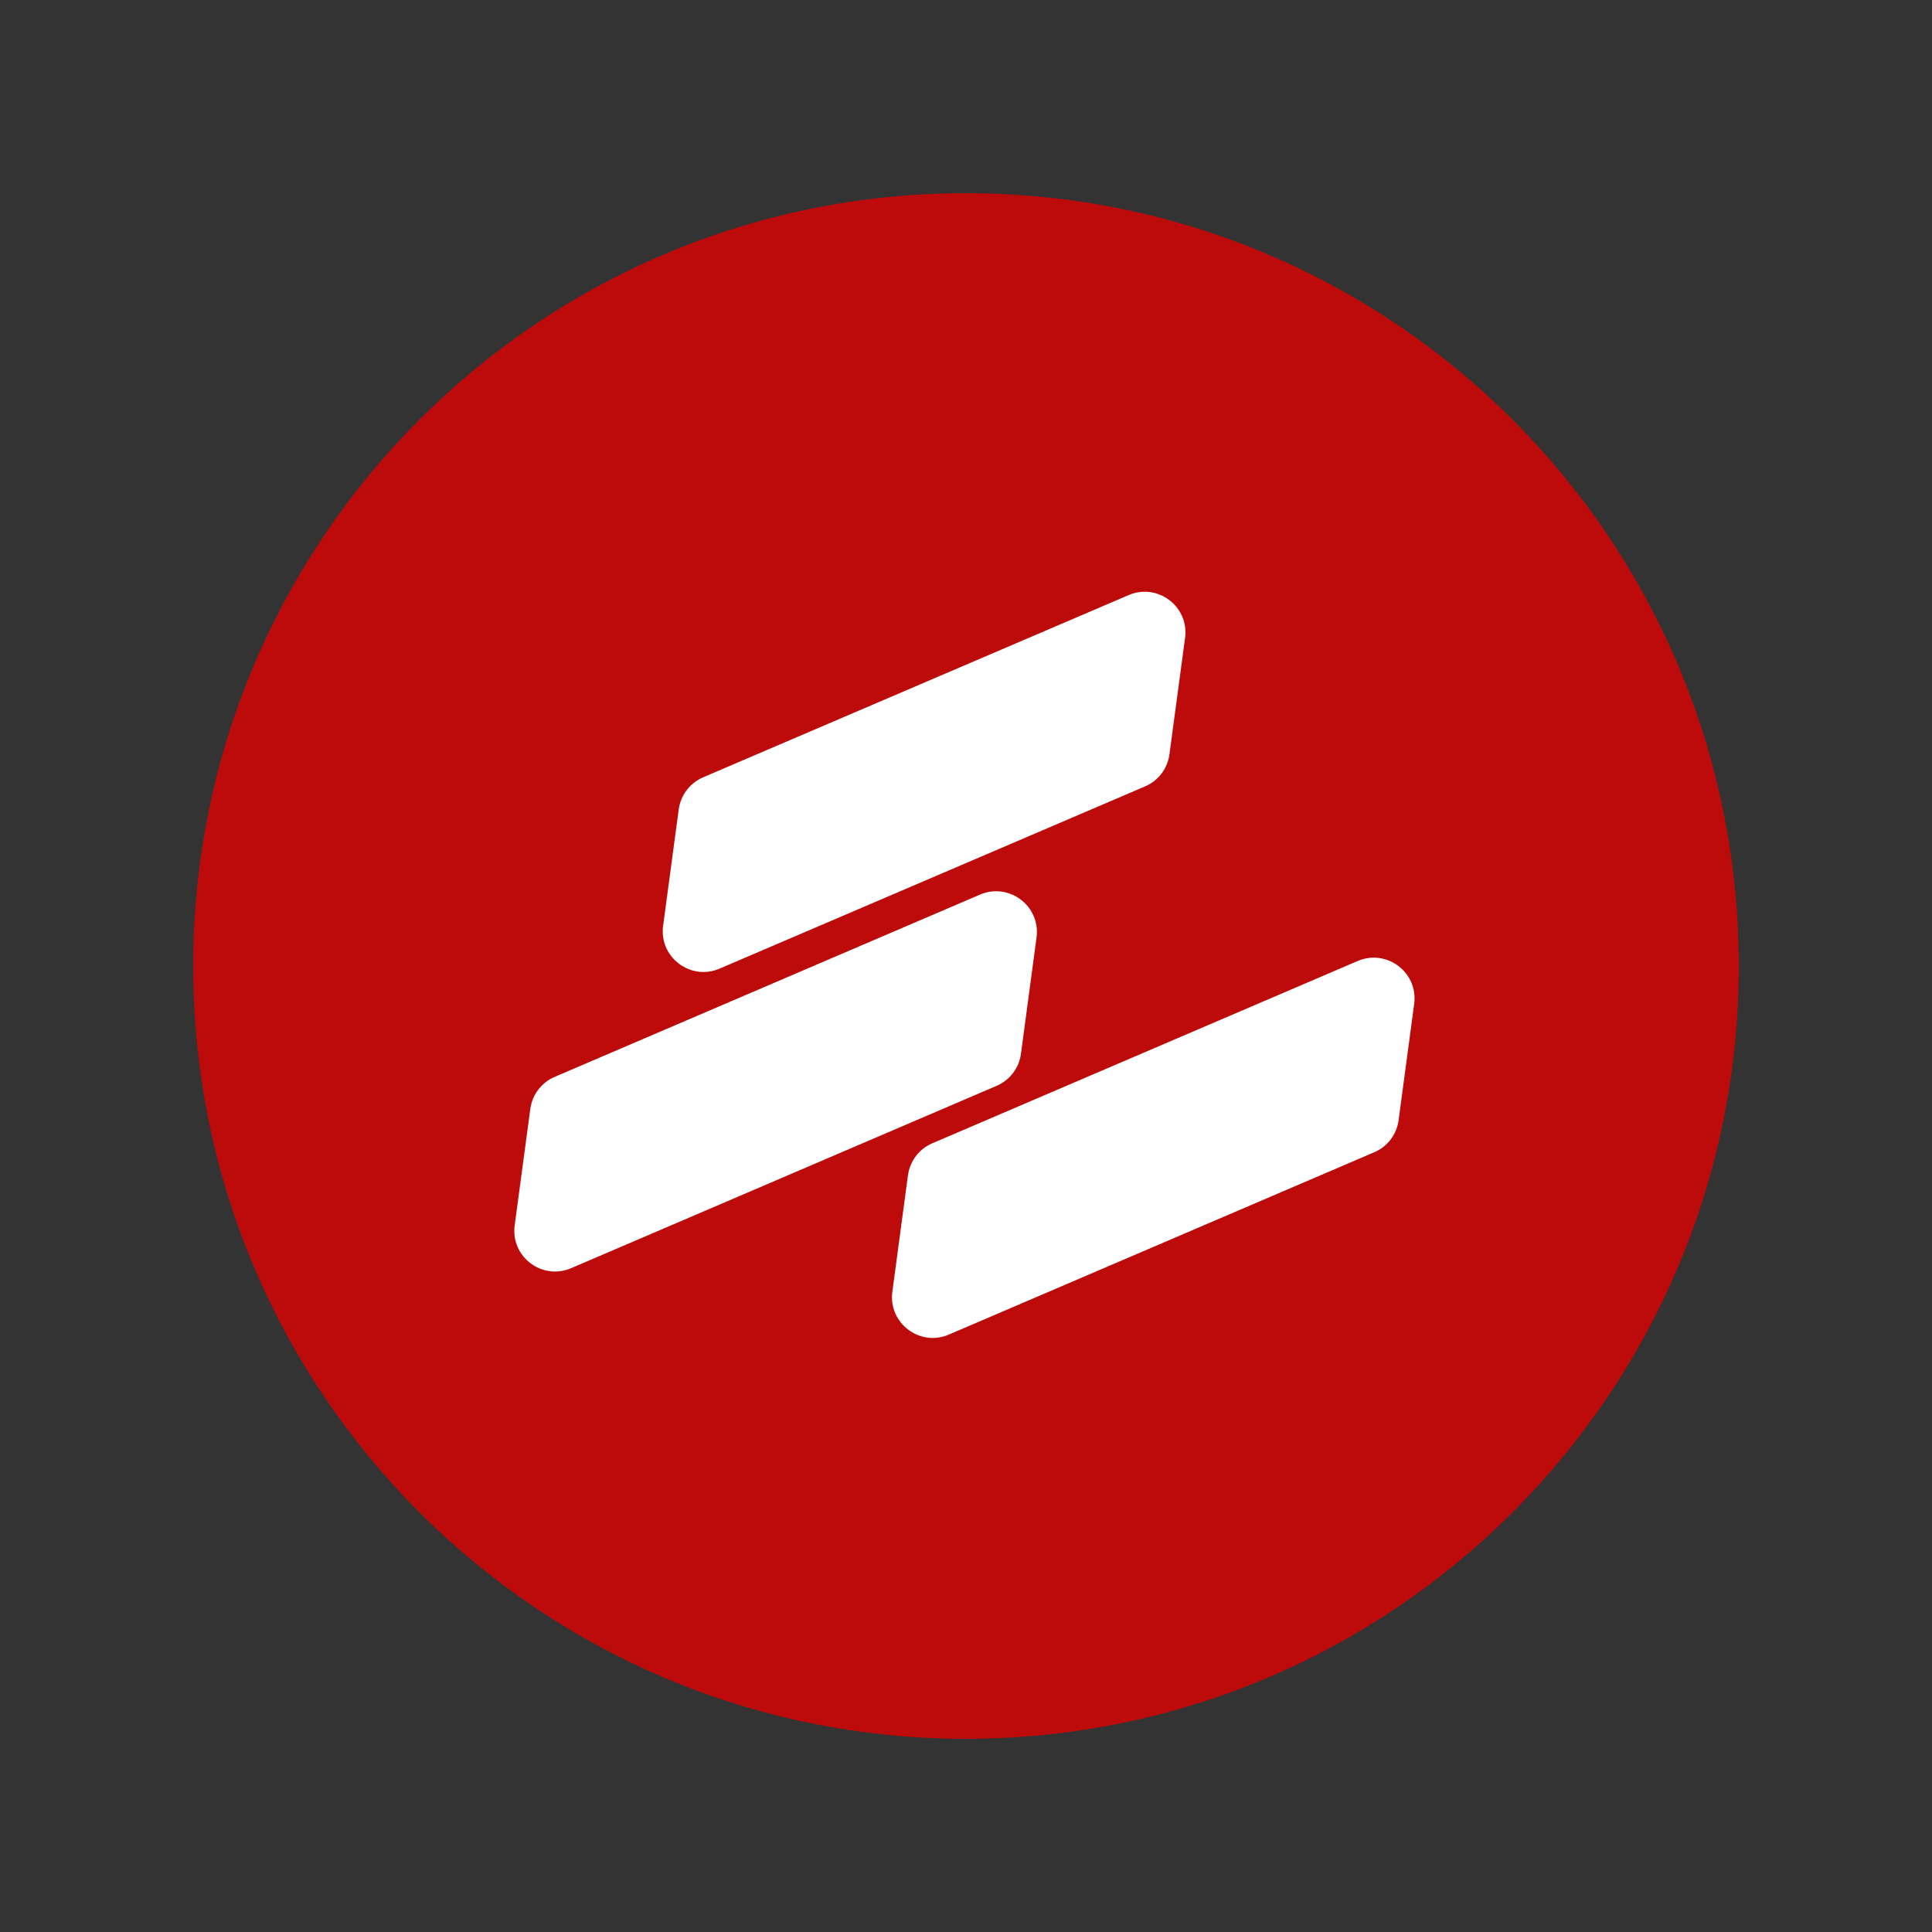
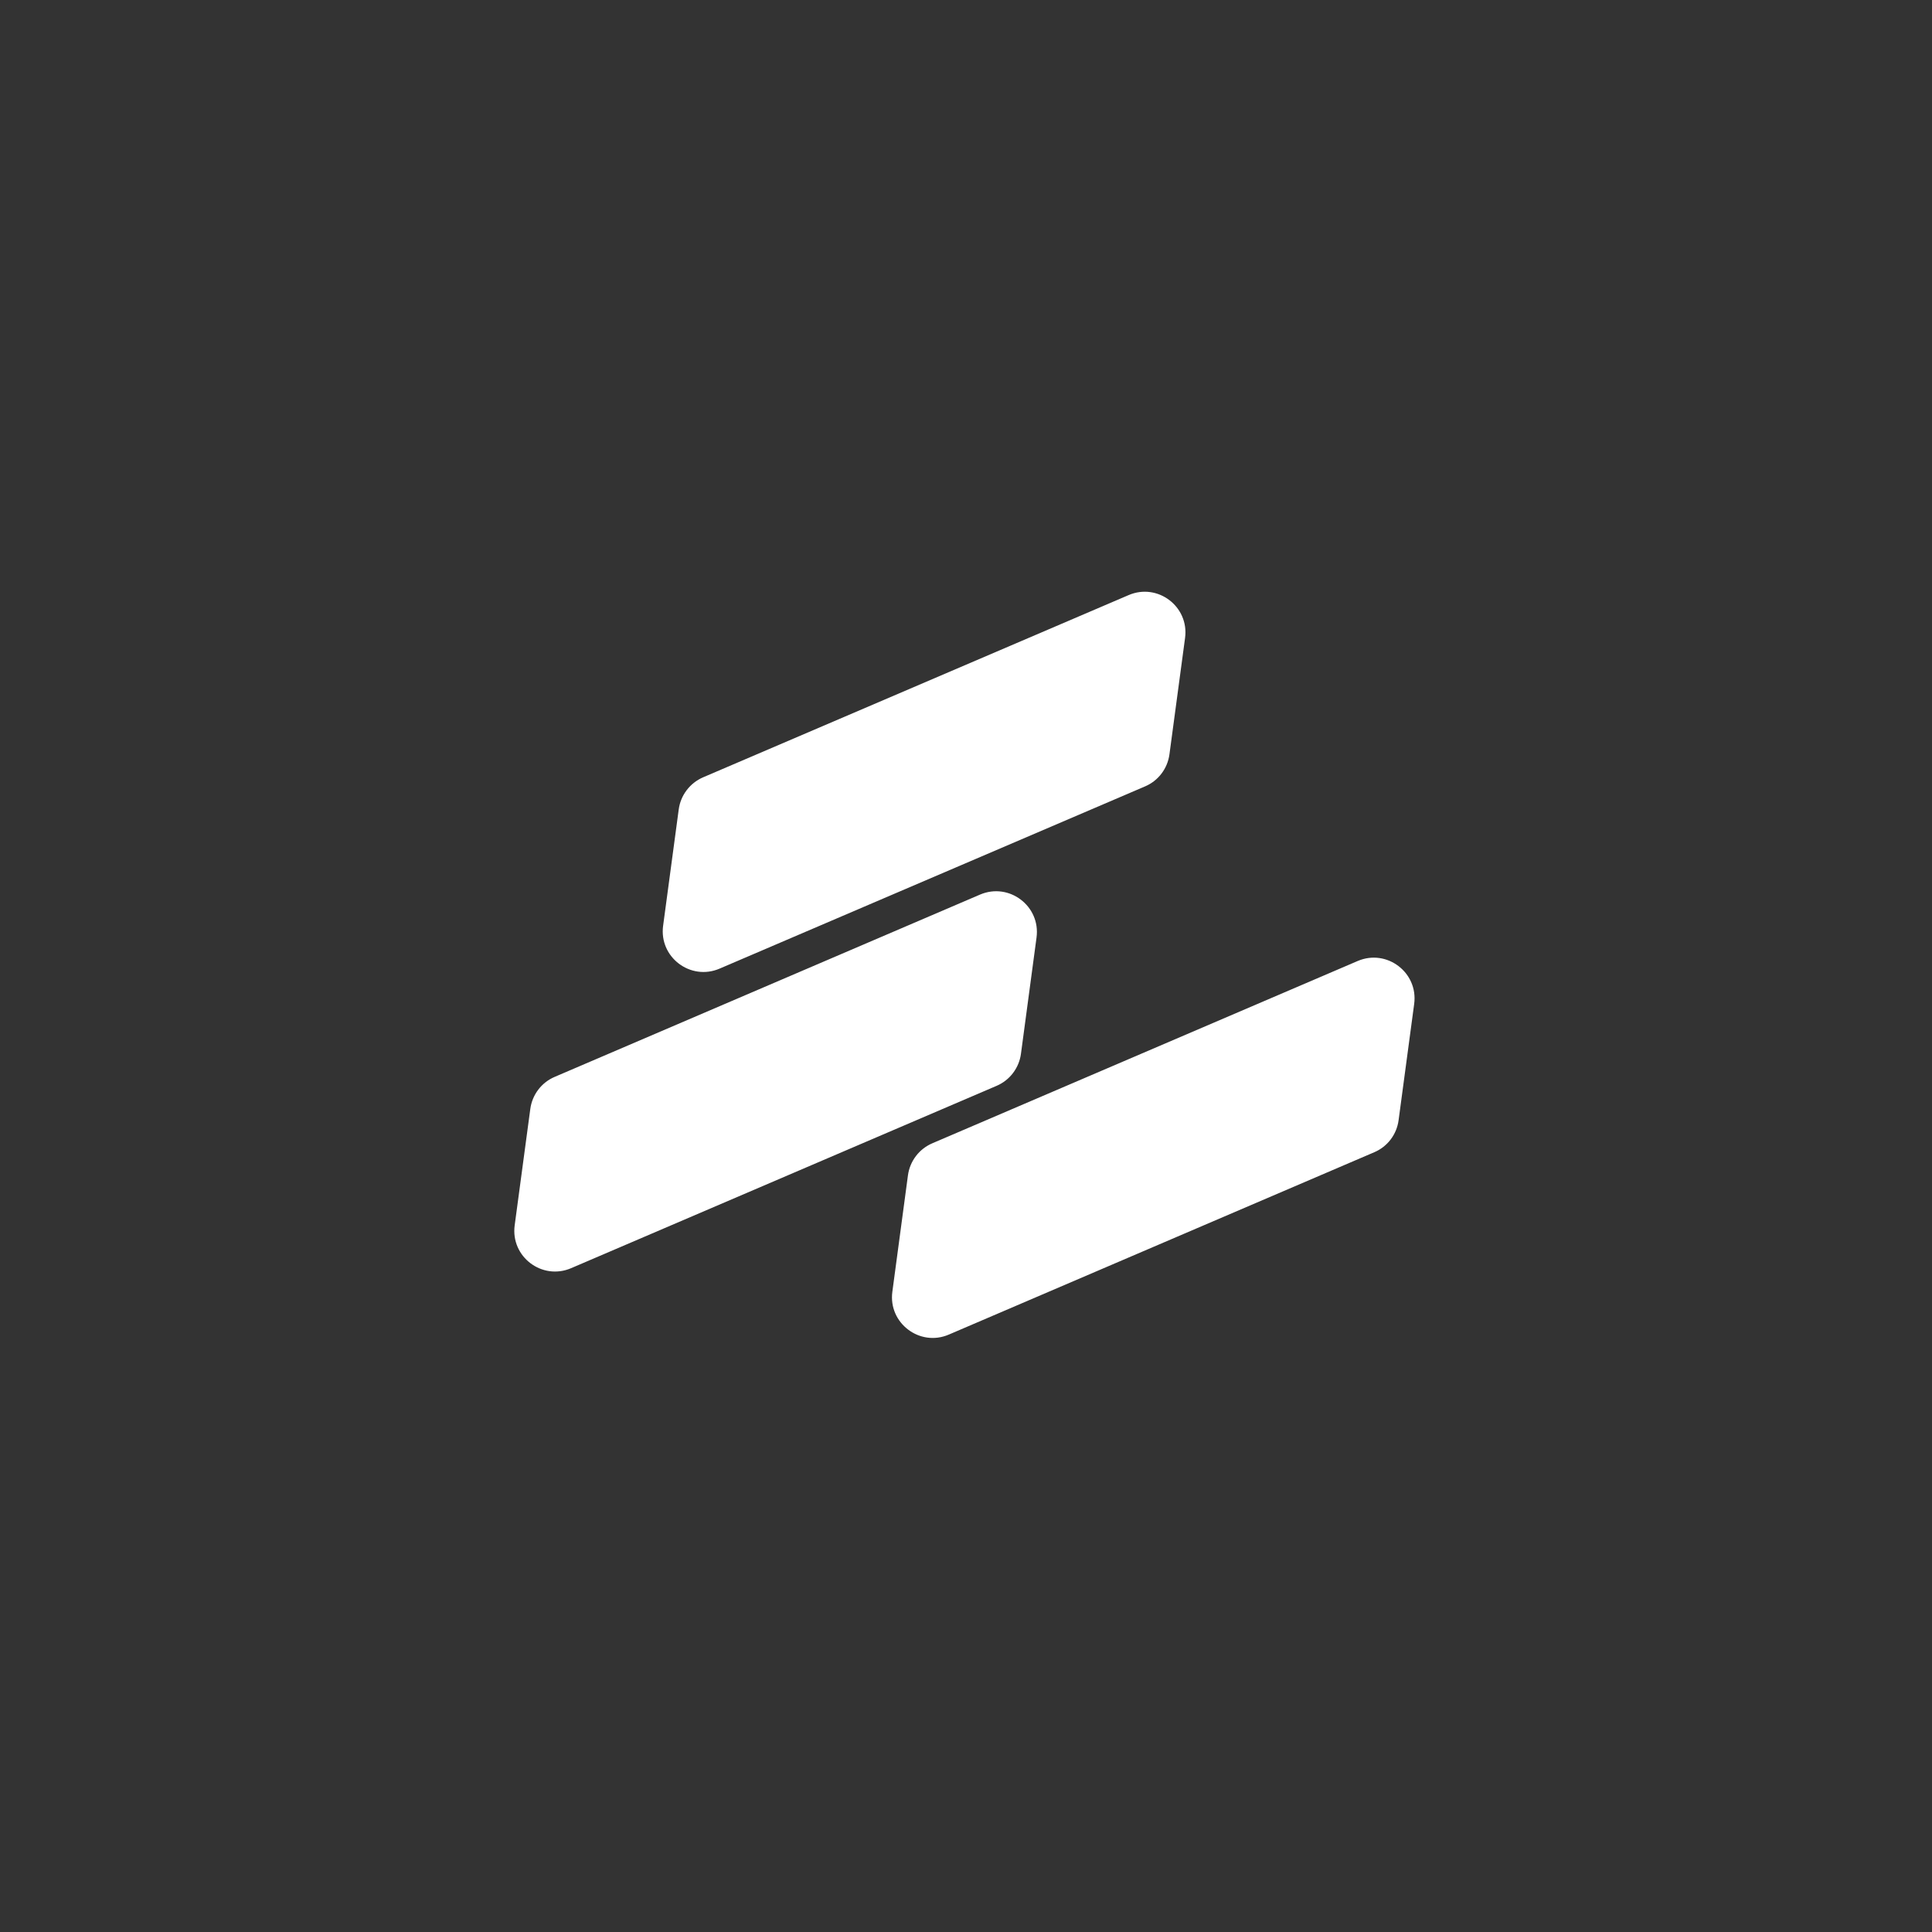
<svg xmlns="http://www.w3.org/2000/svg" width="512" zoomAndPan="magnify" viewBox="0 0 75 75" height="512" preserveAspectRatio="xMidYMid meet" version="1.2">
  <rect x="0" y="0" width="75" height="75" fill="#333333" stroke="none" />
  <defs>
    <clipPath id="6218c30ddf">
-       <path d="M 7.5 7.5 L 67.5 7.5 L 67.5 67.5 L 7.5 67.5 Z M 7.5 7.5 " />
-     </clipPath>
+       </clipPath>
    <clipPath id="c41e5474f4">
      <path d="M 37.5 7.5 C 20.93 7.5 7.5 20.93 7.5 37.5 C 7.5 54.07 20.93 67.5 37.5 67.5 C 54.07 67.5 67.5 54.07 67.5 37.5 C 67.5 20.93 54.07 7.5 37.5 7.5 Z M 37.5 7.5 " />
    </clipPath>
    <clipPath id="1bc98342a8">
      <path d="M 19.816 22.617 L 55 22.617 L 55 52 L 19.816 52 Z M 19.816 22.617 " />
    </clipPath>
  </defs>
  <g id="a29a5c7342">
    <g clip-rule="nonzero" clip-path="url(#6218c30ddf)">
      <g clip-rule="nonzero" clip-path="url(#c41e5474f4)">
        <path style=" stroke:none;fill-rule:nonzero;fill:#bd0b0b;fill-opacity:1;" d="M 7.5 7.5 L 67.5 7.5 L 67.5 67.5 L 7.5 67.5 Z M 7.5 7.5 " />
      </g>
    </g>
    <g clip-rule="nonzero" clip-path="url(#1bc98342a8)">
      <path style=" stroke:none;fill-rule:nonzero;fill:#ffffff;fill-opacity:1;" d="M 46.004 24.766 L 45.398 29.281 C 45.324 29.836 44.965 30.309 44.453 30.527 L 27.934 37.602 C 26.805 38.086 25.578 37.156 25.742 35.938 L 26.348 31.422 C 26.422 30.871 26.781 30.398 27.293 30.176 L 43.812 23.102 C 44.941 22.617 46.168 23.547 46.004 24.766 Z M 38.047 34.727 L 21.531 41.805 C 21.02 42.023 20.66 42.496 20.586 43.051 L 19.98 47.566 C 19.816 48.785 21.043 49.715 22.172 49.23 L 38.688 42.152 C 39.199 41.934 39.559 41.461 39.633 40.91 L 40.238 36.395 C 40.402 35.176 39.176 34.246 38.047 34.727 Z M 52.707 37.305 L 36.191 44.383 C 35.68 44.602 35.32 45.074 35.246 45.629 L 34.641 50.145 C 34.477 51.359 35.703 52.293 36.832 51.809 L 53.348 44.73 C 53.863 44.512 54.219 44.039 54.293 43.488 L 54.898 38.973 C 55.062 37.754 53.836 36.824 52.707 37.305 Z M 52.707 37.305 " />
    </g>
  </g>
</svg>